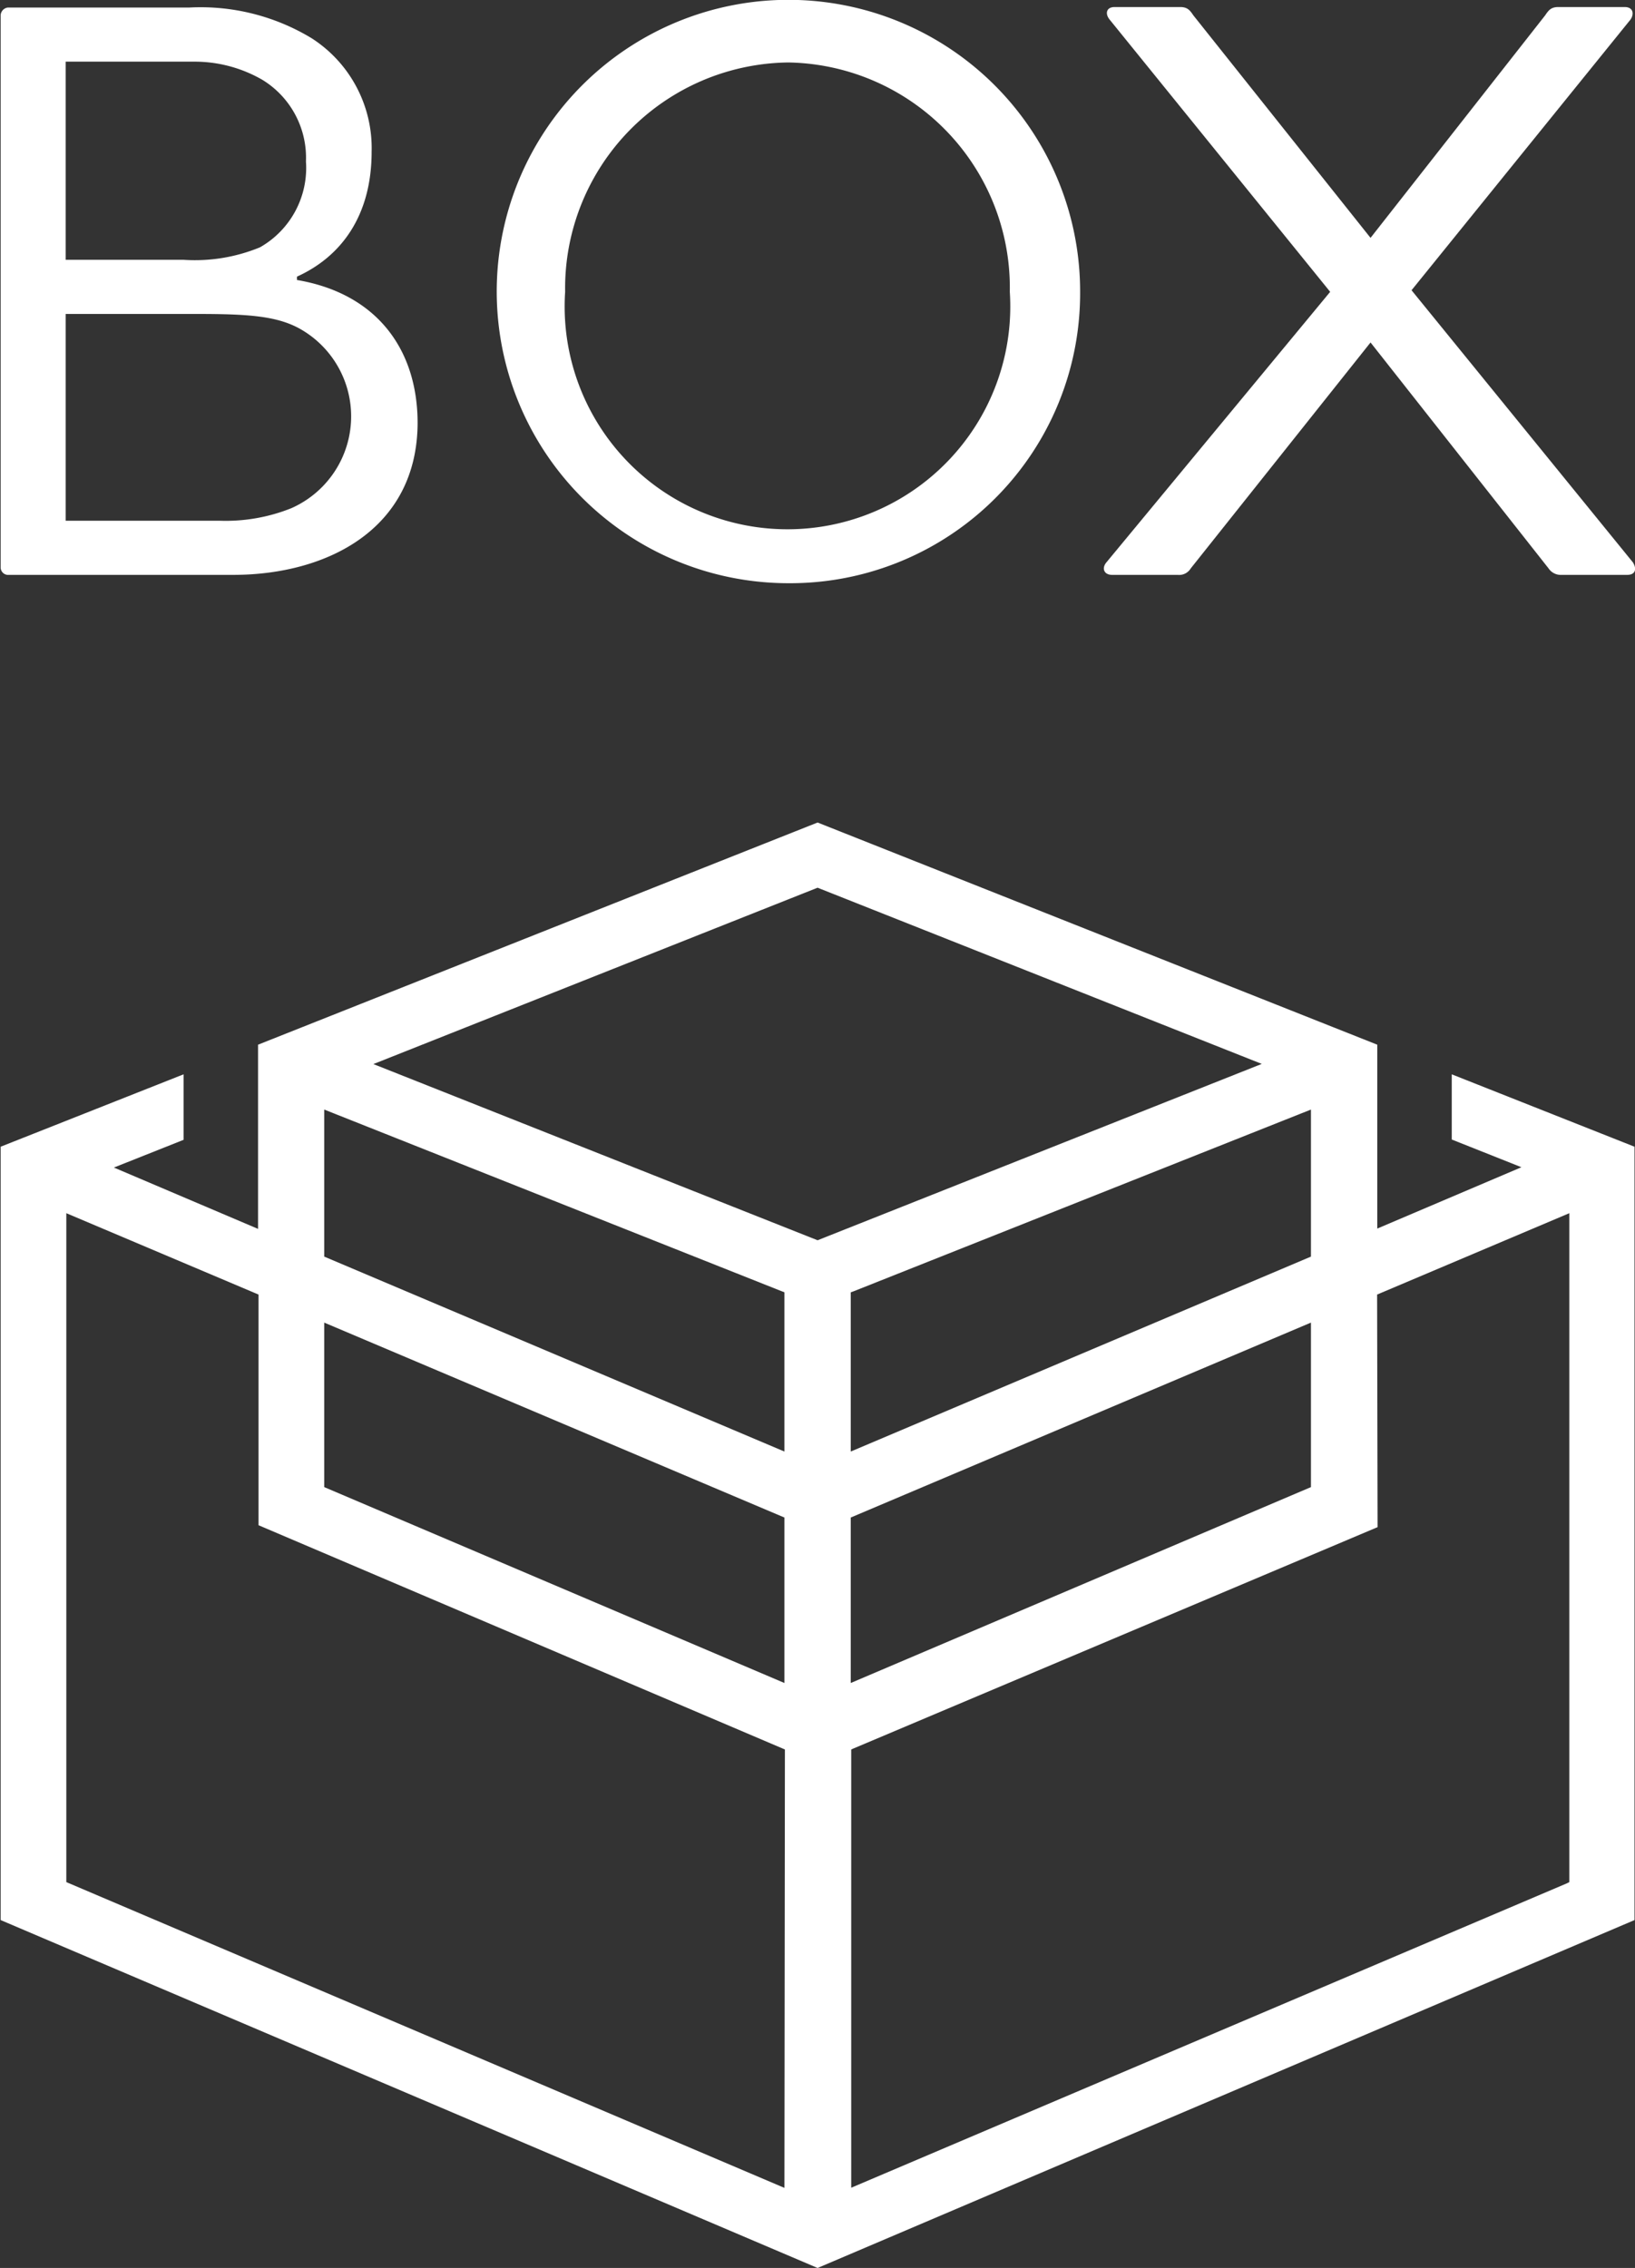
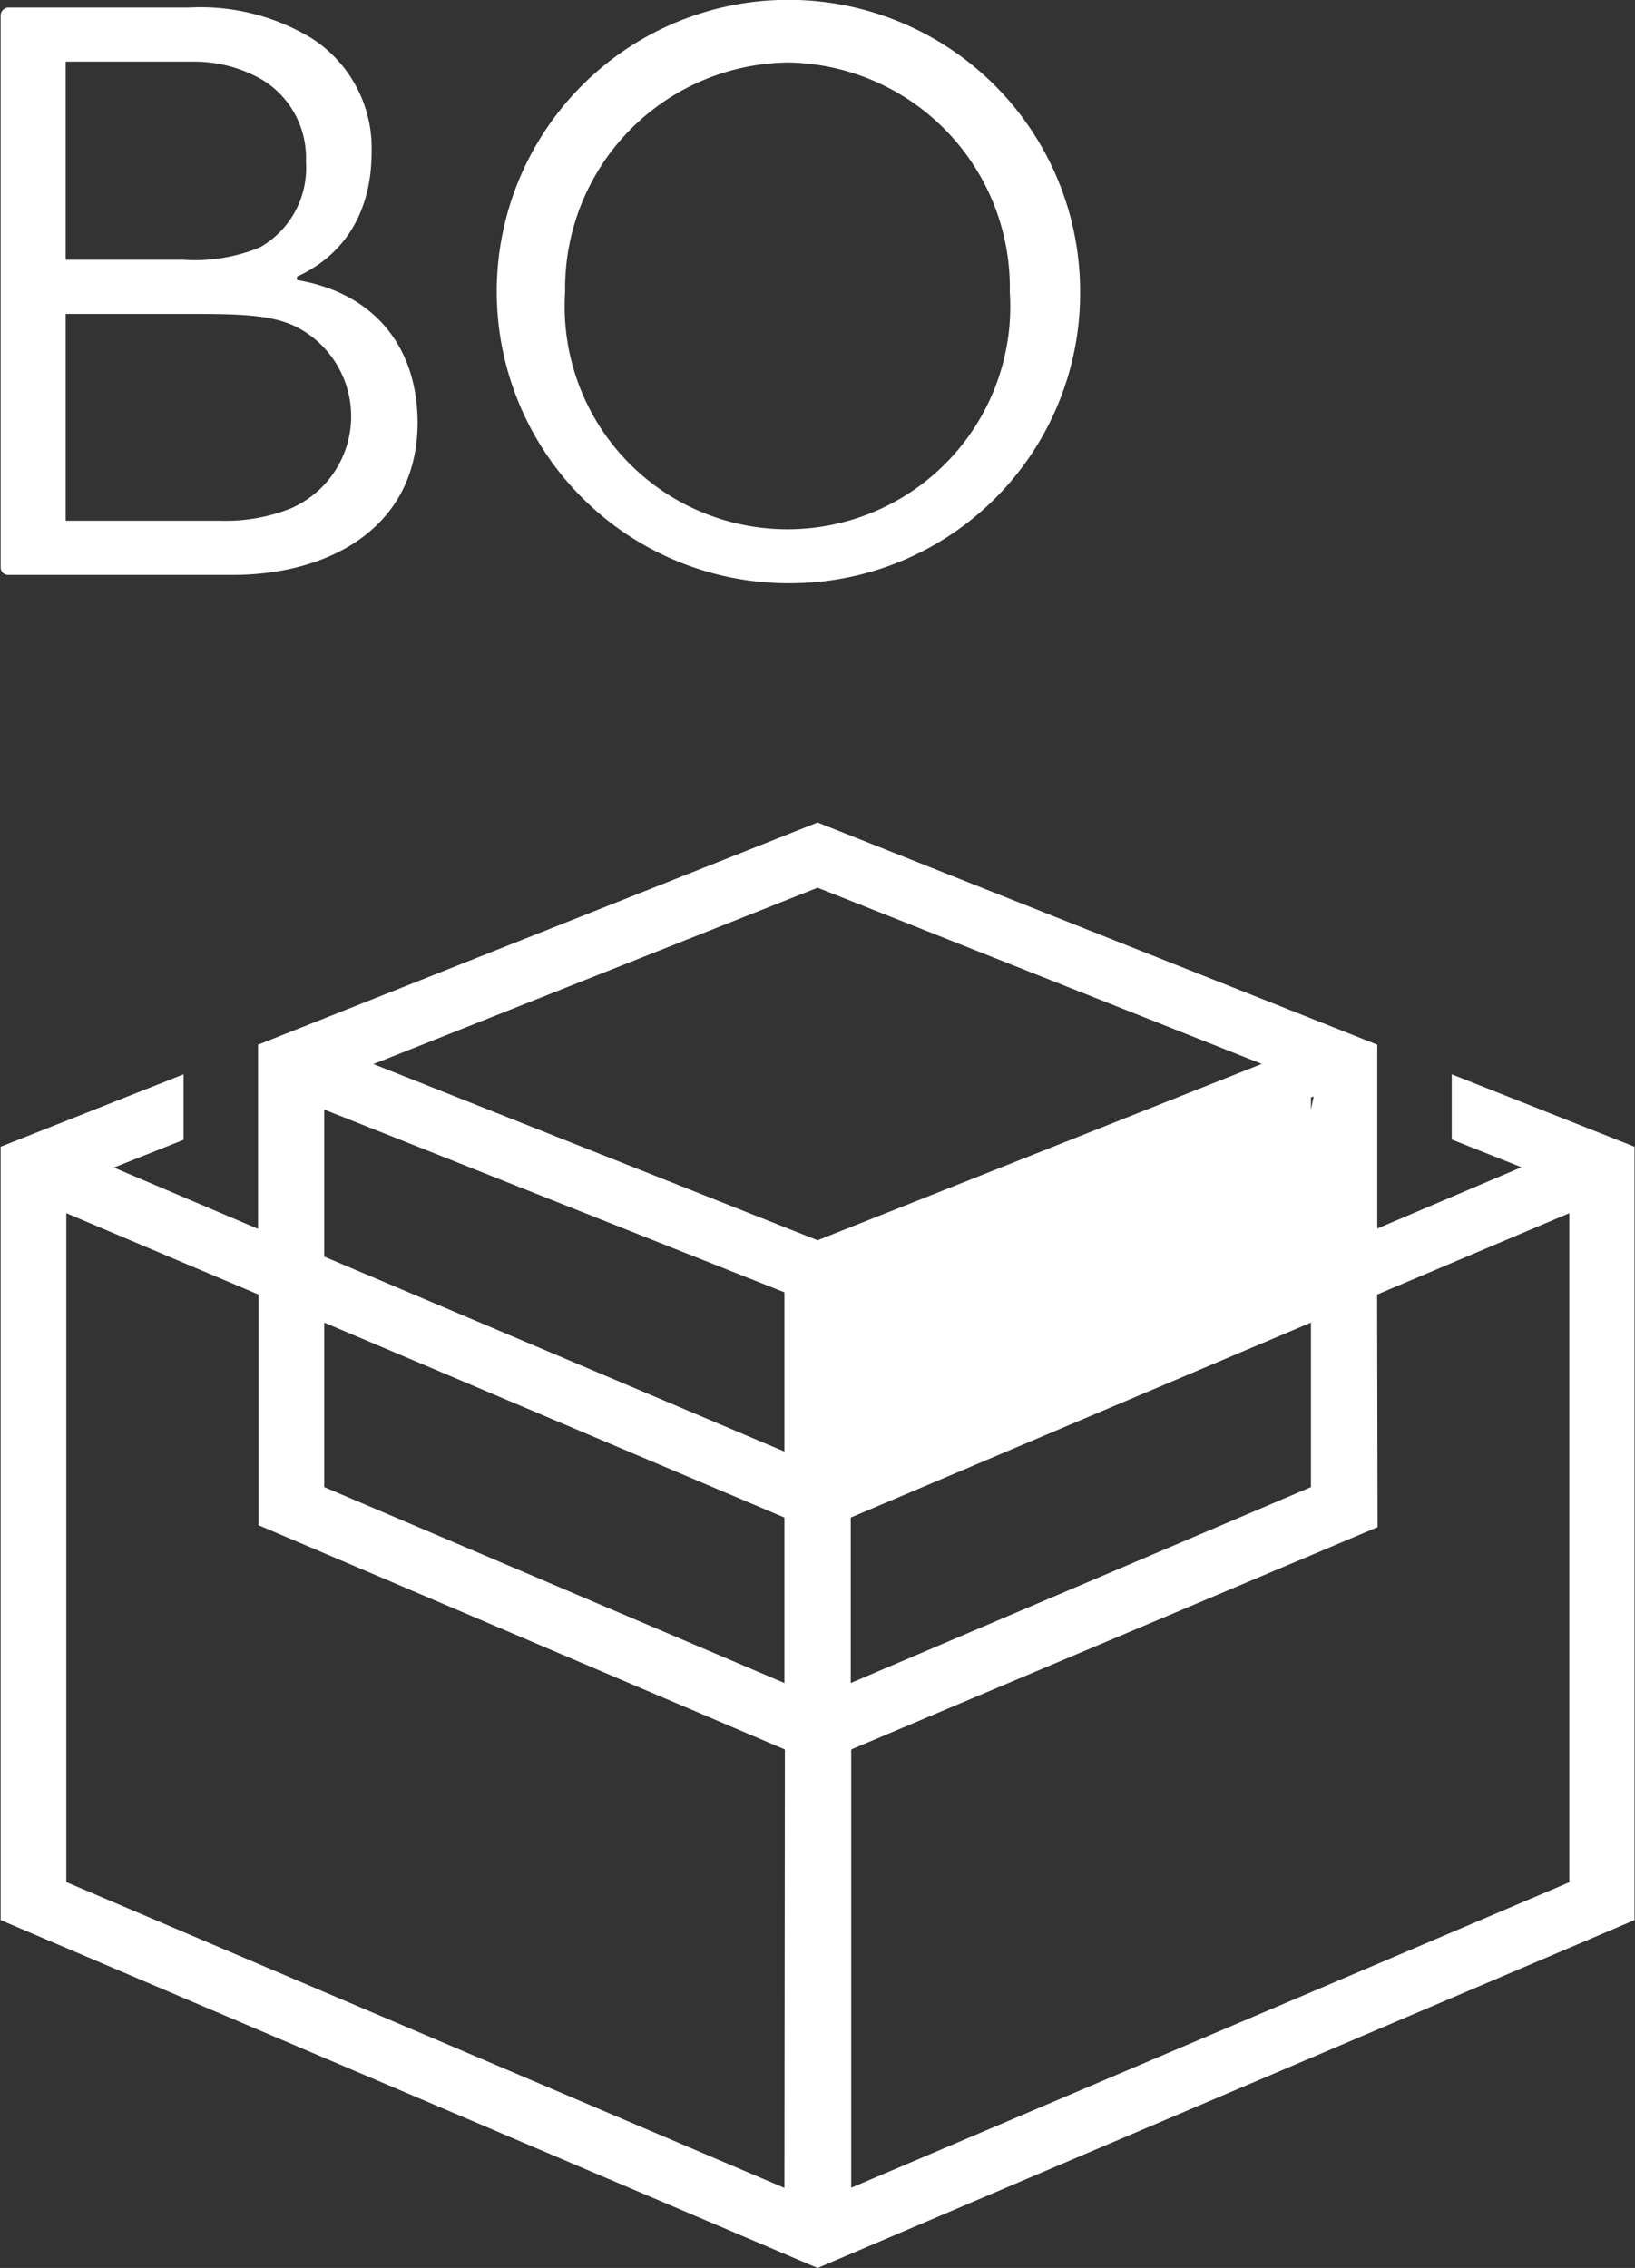
<svg xmlns="http://www.w3.org/2000/svg" id="Capa_1" data-name="Capa 1" viewBox="0 0 102.07 141.59">
  <rect x="0" y="0" width="102.07" height="141.59" fill="#333333" stroke="none" />
  <defs>
    <style>.cls-1{fill:#fff;}</style>
  </defs>
-   <path class="cls-1" d="M126,148.65V100.37l-11.41-4.52v4.07l4.35,1.73-9,3.83V94L75,80.13,40.07,94v11.5l-9-3.83,4.35-1.73V95.85L24,100.37v48.28l51,21.72ZM109.93,109.6l12-5.08v41.76l-.16.08-44.67,19V138l.16-.07,32.7-13.81ZM77.07,133.85V123.52l28.73-12.17v10.27Zm28.73-26.62L77.07,119.4v-9.94l.17-.06L105.8,98.05ZM75,84.2l27.73,11L75,106.21l-27.73-11Zm-2.07,81.17L28.1,146.28V104.52l12,5.08V124l32.86,14Zm0-31.52L44.2,121.62V111.35l28.73,12.17Zm0-14.45L44.2,107.23V98.05l28.73,11.41Z" transform="translate(-23.96 -28.78)" />
+   <path class="cls-1" d="M126,148.65V100.37l-11.41-4.52v4.07l4.35,1.73-9,3.83V94L75,80.13,40.07,94v11.5l-9-3.83,4.35-1.73V95.85L24,100.37v48.28l51,21.72ZM109.93,109.6l12-5.08v41.76l-.16.08-44.67,19V138l.16-.07,32.7-13.81ZM77.07,133.85V123.52l28.73-12.17v10.27Zm28.73-26.62v-9.94l.17-.06L105.8,98.05ZM75,84.2l27.73,11L75,106.21l-27.73-11Zm-2.07,81.17L28.1,146.28V104.52l12,5.08V124l32.86,14Zm0-31.52L44.2,121.62V111.35l28.73,12.17Zm0-14.45L44.2,107.23V98.05l28.73,11.41Z" transform="translate(-23.96 -28.78)" />
  <path class="cls-1" d="M38.51,64.67H24.42A.47.47,0,0,1,24,64.2V29.77a.51.51,0,0,1,.46-.52H35.79a13.38,13.38,0,0,1,7.63,1.92,8.15,8.15,0,0,1,3.74,7.08c0,4-1.9,6.55-4.66,7.8v.21c4.91.83,7.53,4.26,7.53,8.94C50,61.81,44.39,64.67,38.51,64.67Zm1.84-30.9A8.45,8.45,0,0,0,36,32.63H28.06V45h7.37a10.65,10.65,0,0,0,4.76-.78,5.7,5.7,0,0,0,2.87-5.36A5.7,5.7,0,0,0,40.35,33.77Zm2.46,15.61c-1.49-.89-3.38-1-6.61-1H28.06V61.29h9.63a11,11,0,0,0,4.45-.78,6.27,6.27,0,0,0,.67-11.13Z" transform="translate(-23.96 -28.78)" />
  <path class="cls-1" d="M73.17,65.19A18.21,18.21,0,1,1,91.39,47,18.1,18.1,0,0,1,73.17,65.19Zm0-32.51A14.1,14.1,0,0,0,59.24,47,13.91,13.91,0,1,0,87,47,14.06,14.06,0,0,0,73.17,32.68Z" transform="translate(-23.96 -28.78)" />
-   <path class="cls-1" d="M125.9,63.89c.26.42.15.78-.36.78h-4.09a.92.92,0,0,1-.82-.41l-11.11-14.1L98.3,64.26a.85.85,0,0,1-.82.41H93.39c-.51,0-.67-.41-.36-.78L107,47,93.23,30c-.3-.37-.2-.78.31-.78h4.1c.46,0,.61.21.82.52l11.06,13.89,10.9-13.89c.21-.31.36-.52.82-.52h4.15c.51,0,.61.41.36.78l-13.67,16.9Z" transform="translate(-23.96 -28.78)" />
</svg>